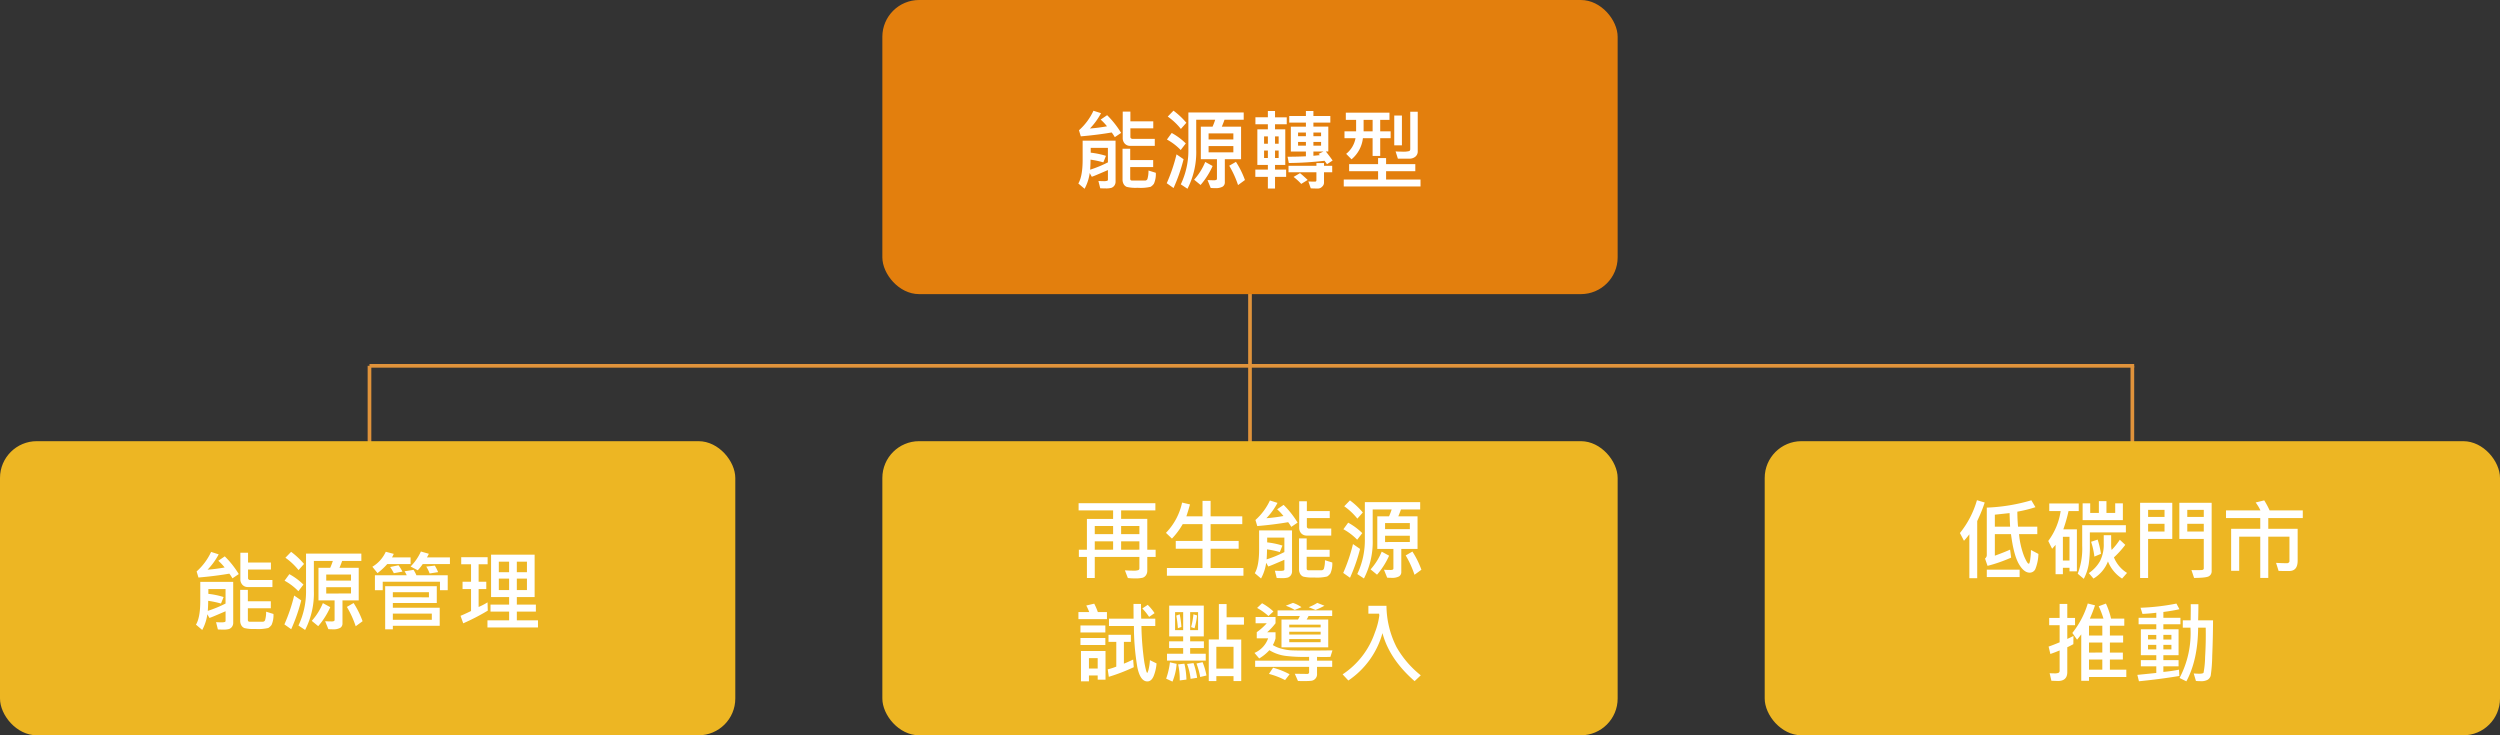
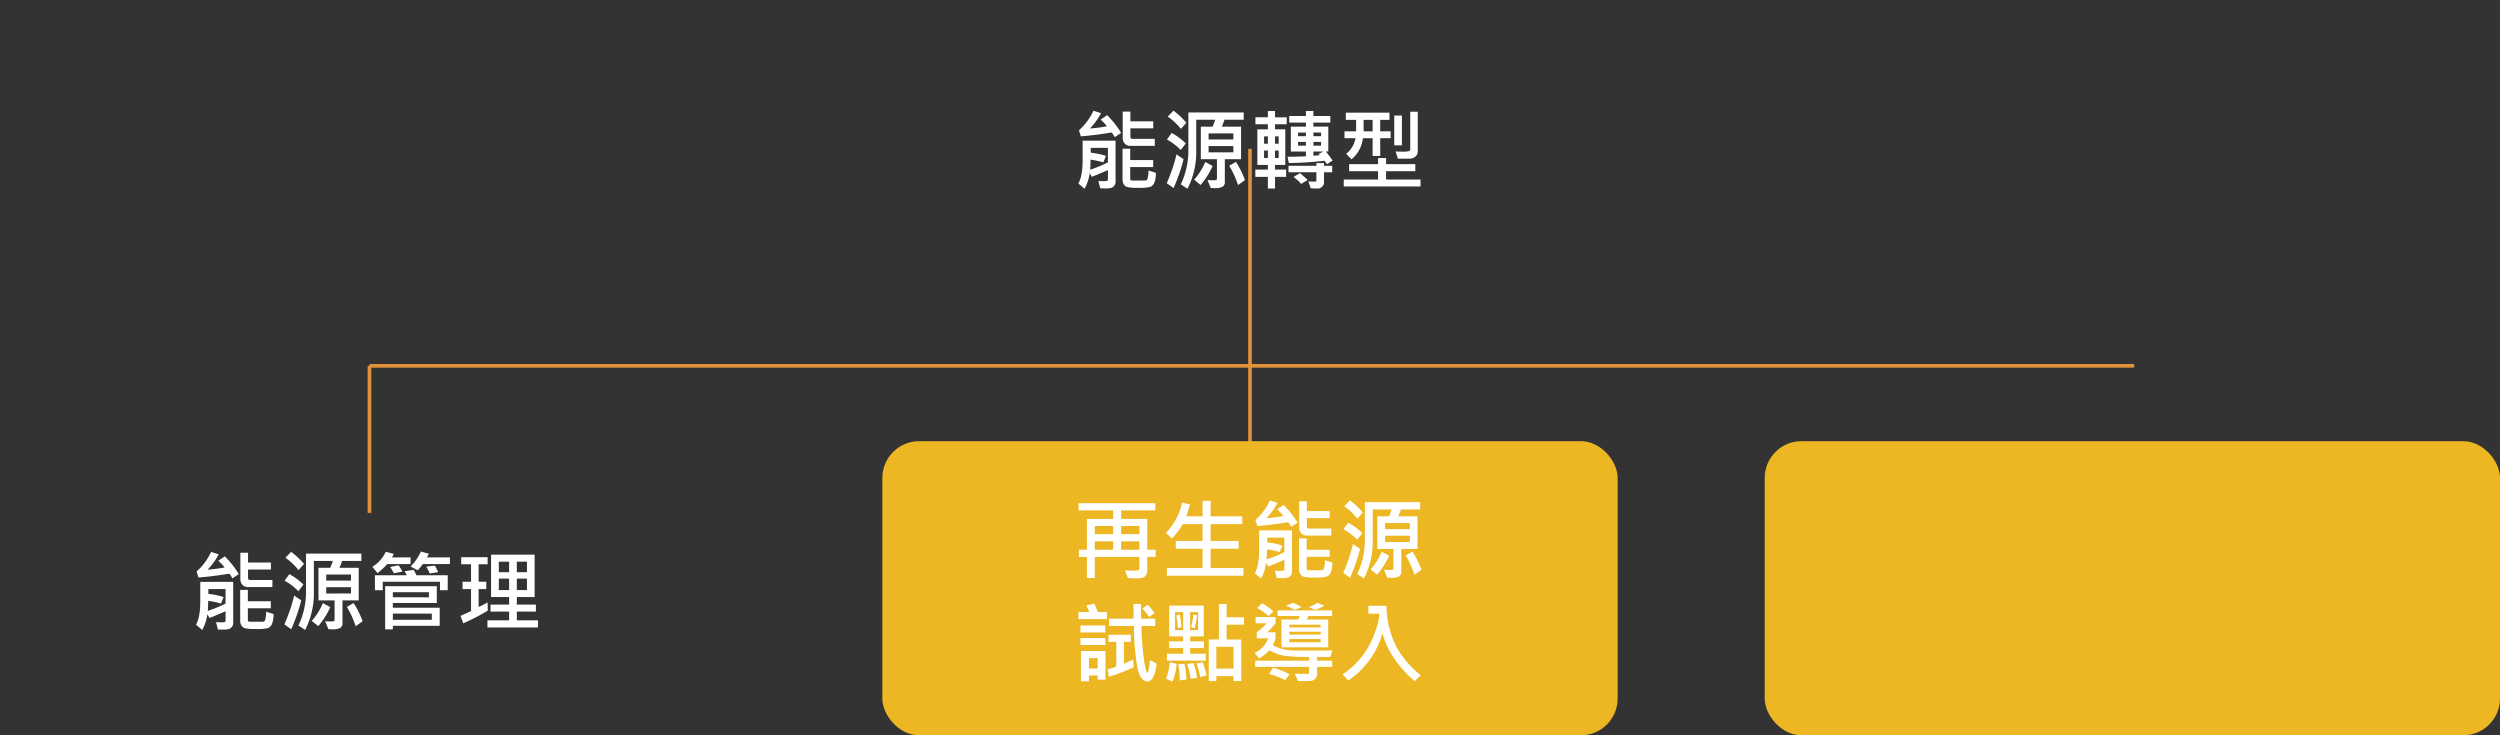
<svg xmlns="http://www.w3.org/2000/svg" width="680" height="200" viewBox="0 0 680 200">
  <rect x="0" y="0" width="680" height="200" fill="#333333" stroke="none" />
  <g transform="translate(-300 -1532)">
    <path d="M480,.5H0v-1H480Z" transform="translate(400.5 1631.5)" fill="#e0933b" />
    <path d="M.5,40h-1V0h1Z" transform="translate(400.5 1631.5)" fill="#e0933b" />
-     <path d="M.5,40h-1V0h1Z" transform="translate(880 1631.5)" fill="#e0933b" />
    <path d="M.5,99h-1V0h1Z" transform="translate(640 1572.5)" fill="#e0933b" />
-     <rect width="200" height="80" rx="10" transform="translate(540 1532)" fill="#e37f0d" />
    <path d="M31.447,12.148l-1.723,1.16a10.627,10.627,0,0,0-.844-1.277q-3.855.668-8.4,1.055l-.5-1.652a16.251,16.251,0,0,0,3.938-5.309l2.063.656a18.237,18.237,0,0,1-3.023,4.172,44.51,44.51,0,0,0,4.641-.6A13.673,13.673,0,0,0,25.88,8.527l1.758-1.2A25.166,25.166,0,0,1,31.447,12.148ZM40.6,15.676H33.943a1.957,1.957,0,0,1-1.494-.6,2.173,2.173,0,0,1-.568-1.553V6.348h2.086v2.66h6.223v1.9H33.966v2.426a.412.412,0,0,0,.17.281.508.508,0,0,0,.334.152H40.6Zm-10.664,9.68a1.821,1.821,0,0,1-.34,1.137,1.7,1.7,0,0,1-.8.6,5.564,5.564,0,0,1-1.6.158q-.539,0-1.43-.035l-.5-1.992q.574.047,1.277.047a3.274,3.274,0,0,0,1.143-.105.348.348,0,0,0,.17-.316v-2.59q-4.207,1.828-4.395,1.816L22.9,23.07a12.415,12.415,0,0,1-1.395,4.277l-1.7-1.441q1.172-1.969,1.172-6.457V14.27h8.953Zm-2.086-5.191V16.227H23.173v1.3a21.453,21.453,0,0,1,4.148.867l-.715,1.77a24.129,24.129,0,0,0-3.48-.738q0,1.289-.105,2.73A32.413,32.413,0,0,0,27.849,20.164ZM40.88,23a6.5,6.5,0,0,1-.51,2.965,3.081,3.081,0,0,1-.891.844,11.87,11.87,0,0,1-3.557.27,10.273,10.273,0,0,1-2.936-.24,1.711,1.711,0,0,1-.861-.779,2.438,2.438,0,0,1-.293-1.184V16.449h2.086v3.094h6.246v1.9H33.919v3.188q0,.48.5.48H37.95a.685.685,0,0,0,.645-.41,7.851,7.851,0,0,0,.293-2.32ZM49.189,9.395,47.7,11.07a16.975,16.975,0,0,0-3.574-3.363L45.685,6.1A20.9,20.9,0,0,1,49.189,9.395Zm15.6-.82H59.56q-.27.809-.727,1.875h5.238v8.859H59.654v6.234a1.36,1.36,0,0,1-.615,1.236,3.911,3.911,0,0,1-2.021.393q-.645,0-1.207-.047l-.867-2.156q.844.059,1.605.059a1.636,1.636,0,0,0,.832-.117.484.484,0,0,0,.129-.375V19.309H53.126V10.449h3.188a15.976,15.976,0,0,0,.715-1.875H51.872V16.73a21.768,21.768,0,0,1-2.379,10.617l-1.816-1.207A21.441,21.441,0,0,0,49.74,16.52V6.582H64.786ZM61.974,13.93V12.277H55.236V13.93Zm0,3.5V15.723H55.236v1.711ZM49.036,15.008l-1.383,1.8a15.6,15.6,0,0,0-3.75-2.859l1.3-1.781A17.137,17.137,0,0,1,49.036,15.008Zm-.6,4.3a47.128,47.128,0,0,1-2.73,7.84l-1.852-1.312a46.07,46.07,0,0,0,2.66-7.852Zm16.688,5.66L63.251,26.34a26.851,26.851,0,0,0-2.4-5.262l1.828-1.055A24.3,24.3,0,0,1,65.126,24.969Zm-8.789-3.82a20.629,20.629,0,0,1-3.281,5.168L51.3,24.875a16.745,16.745,0,0,0,3.023-4.828ZM88.974,19.66l-1.535,1.008q-.293-.457-.668-.937a93.8,93.8,0,0,1-9.715.609l-.34-1.711q2.7,0,4.992-.117v-1.3h-4.1V10.449h4.1v-1.1H77.173v-1.8h4.535V6.2h2.039V7.543h4.605v1.8H83.747v1.1H87.8v6.762h-.668Q88.318,18.7,88.974,19.66Zm-3.141-6.621v-.984H83.747v.984Zm-4.125,0v-.984H79.575v.984Zm4.125,2.59V14.6H83.747v1.031Zm-4.125,0V14.6H79.575v1.031ZM86.5,17.211H83.747v1.16l1.77-.176a3.1,3.1,0,0,0-.375-.328ZM76.493,9.8H73.306v1.383h2.789v9.68H73.306v1.266h3.023V24.1H73.306v3.176H71.361V24.1H67.95V22.133h3.41V20.867H68.5v-9.68h2.859V9.8H67.974v-1.9h3.387V6.2h1.945V7.906h3.188Zm-2.2,5.3V13.109h-.984V15.1Zm-2.93,0V13.109H70.329V15.1Zm2.93,3.867V16.953h-.984v2.016Zm-2.93,0V16.953H70.329v2.016Zm17.5,3.891H86.63V25.73a1.458,1.458,0,0,1-.516,1.049,1.547,1.547,0,0,1-1.078.5q-1.523,0-2.016-.059l-.645-1.863q.984.047,1.8.047.387,0,.387-.41V22.859H76.974V21.1h7.594v-.738H86.63V21.1h2.227Zm-6.668,2.086-1.758,1.078a16.1,16.1,0,0,0-2.086-1.9L80.1,23.094Q80.888,23.715,82.189,24.945Zm29.93-7.781a1.819,1.819,0,0,1-.633,1.441,2.5,2.5,0,0,1-1.7.551h-3.07l-.621-1.969q.82.059,1.7.059a6.545,6.545,0,0,0,2.021-.158.607.607,0,0,0,.264-.568V6.395h2.039Zm-7.371-3.574h-2.836v4.828H99.849V13.59H97.212a8.769,8.769,0,0,1-3.094,5.742l-1.465-1.488A7.008,7.008,0,0,0,95.2,13.59h-3V11.715h3.164V8.6h-2.8V6.652h11.871V8.6h-2.52v3.117h2.836Zm-4.9-1.875V8.6H97.4v3.117Zm7.969,3.82h-2.086V7.426h2.086Zm5.063,11.18H92V24.828h9.34V22.566H93.462V20.645h7.875V18.992h2.18v1.652h7.945v1.922h-7.945v2.262h9.363Z" transform="translate(573.5 1556)" fill="#fff" />
    <g transform="translate(64 -1)">
-       <rect width="200" height="80" rx="10" transform="translate(236 1653)" fill="#edb623" />
      <path d="M31.447,12.148l-1.723,1.16a10.627,10.627,0,0,0-.844-1.277q-3.855.668-8.4,1.055l-.5-1.652a16.251,16.251,0,0,0,3.938-5.309l2.063.656a18.237,18.237,0,0,1-3.023,4.172,44.51,44.51,0,0,0,4.641-.6A13.673,13.673,0,0,0,25.88,8.527l1.758-1.2A25.166,25.166,0,0,1,31.447,12.148ZM40.6,15.676H33.943a1.957,1.957,0,0,1-1.494-.6,2.173,2.173,0,0,1-.568-1.553V6.348h2.086v2.66h6.223v1.9H33.966v2.426a.412.412,0,0,0,.17.281.508.508,0,0,0,.334.152H40.6Zm-10.664,9.68a1.821,1.821,0,0,1-.34,1.137,1.7,1.7,0,0,1-.8.6,5.564,5.564,0,0,1-1.6.158q-.539,0-1.43-.035l-.5-1.992q.574.047,1.277.047a3.274,3.274,0,0,0,1.143-.105.348.348,0,0,0,.17-.316v-2.59q-4.207,1.828-4.395,1.816L22.9,23.07a12.415,12.415,0,0,1-1.395,4.277l-1.7-1.441q1.172-1.969,1.172-6.457V14.27h8.953Zm-2.086-5.191V16.227H23.173v1.3a21.453,21.453,0,0,1,4.148.867l-.715,1.77a24.129,24.129,0,0,0-3.48-.738q0,1.289-.105,2.73A32.413,32.413,0,0,0,27.849,20.164ZM40.88,23a6.5,6.5,0,0,1-.51,2.965,3.081,3.081,0,0,1-.891.844,11.87,11.87,0,0,1-3.557.27,10.273,10.273,0,0,1-2.936-.24,1.711,1.711,0,0,1-.861-.779,2.438,2.438,0,0,1-.293-1.184V16.449h2.086v3.094h6.246v1.9H33.919v3.188q0,.48.5.48H37.95a.685.685,0,0,0,.645-.41,7.851,7.851,0,0,0,.293-2.32ZM49.189,9.395,47.7,11.07a16.975,16.975,0,0,0-3.574-3.363L45.685,6.1A20.9,20.9,0,0,1,49.189,9.395Zm15.6-.82H59.56q-.27.809-.727,1.875h5.238v8.859H59.654v6.234a1.36,1.36,0,0,1-.615,1.236,3.911,3.911,0,0,1-2.021.393q-.645,0-1.207-.047l-.867-2.156q.844.059,1.605.059a1.636,1.636,0,0,0,.832-.117.484.484,0,0,0,.129-.375V19.309H53.126V10.449h3.188a15.976,15.976,0,0,0,.715-1.875H51.872V16.73a21.768,21.768,0,0,1-2.379,10.617l-1.816-1.207A21.441,21.441,0,0,0,49.74,16.52V6.582H64.786ZM61.974,13.93V12.277H55.236V13.93Zm0,3.5V15.723H55.236v1.711ZM49.036,15.008l-1.383,1.8a15.6,15.6,0,0,0-3.75-2.859l1.3-1.781A17.137,17.137,0,0,1,49.036,15.008Zm-.6,4.3a47.128,47.128,0,0,1-2.73,7.84l-1.852-1.312a46.07,46.07,0,0,0,2.66-7.852Zm16.688,5.66L63.251,26.34a26.851,26.851,0,0,0-2.4-5.262l1.828-1.055A24.3,24.3,0,0,1,65.126,24.969Zm-8.789-3.82a20.629,20.629,0,0,1-3.281,5.168L51.3,24.875a16.745,16.745,0,0,0,3.023-4.828ZM88.88,9.418H81.486a12.21,12.21,0,0,1-1.359,1.7l-1.945-1.031a13.783,13.783,0,0,0,2.8-4.078l2.168.621q-.3.621-.527.984H88.88Zm-10.7,0h-6.34a18.7,18.7,0,0,1-2.66,2.473l-1.395-1.734a9.166,9.166,0,0,0,3.645-4.078l2.168.574a5.5,5.5,0,0,1-.48.961h5.063ZM75.966,11.48l-2.344.434a12.4,12.4,0,0,0-1.008-1.687l2.273-.469A10.309,10.309,0,0,1,75.966,11.48Zm9.7.141-2.309.363a9.693,9.693,0,0,0-.914-1.875l2.332-.258A12.853,12.853,0,0,1,85.669,11.621Zm2.613,4.922H86.173V14.234H70.6v2.309H68.478V12.465h8.648a7.365,7.365,0,0,0-.586-1.078L78.99,11a10.2,10.2,0,0,1,.773,1.465h8.52ZM86.1,26.211H73.353v.961H71.267V15.441H85.306v4.582H73.353V21.3H86.1Zm-2.93-7.746V17.07h-9.82v1.395Zm.785,6.117V22.906H73.353v1.676Zm28.875,2.086H99.087V24.723h5.895V22.355H99.919v-1.9h5.062V18.395h-4.91V6.875h11.848v11.52h-4.84v2.063h5.18v1.9h-5.18v2.367h5.754Zm-3-15.023V8.773h-2.754v2.871Zm-4.852,0V8.773h-2.8v2.871Zm4.852,4.852V13.379h-2.754V16.5Zm-4.852,0V13.379h-2.8V16.5Zm-5.8,5.59a57.9,57.9,0,0,1-6.68,3.457L91.763,23.5q.867-.34,2.859-1.3V16.227H92.314V14.234h2.309V9.488H91.95V7.566h7.184V9.488H96.685v4.746h2.086v1.992H96.685V21.1a16.731,16.731,0,0,0,2.426-1.266Z" transform="translate(269.5 1677)" fill="#fff" />
    </g>
    <g transform="translate(304 -1)">
      <rect width="200" height="80" rx="10" transform="translate(236 1653)" fill="#edb623" />
      <path d="M40.833,21.488H38.56v3.738a2.1,2.1,0,0,1-.352,1.225,1.74,1.74,0,0,1-.9.691,8.565,8.565,0,0,1-2.215.182,14.861,14.861,0,0,1-1.816-.105l-.8-2.086q1.289.082,2.238.082a4.006,4.006,0,0,0,1.424-.146.508.508,0,0,0,.275-.486V21.488H24.275v5.73H22.142v-5.73H19.95V19.52h2.191V11.141h7.125V8.82H19.88V6.875H40.763V8.82H31.447v2.32H38.56V19.52h2.273Zm-4.418-6.211V13.063H31.447v2.215Zm-7.148,0V13.063H24.275v2.215Zm7.148,4.242V17.234H31.447V19.52Zm-7.148,0V17.234H24.275V19.52ZM64.716,26.6H43.9V24.488h9.68V19.25H46.306V17.141h7.277V12.559H48.2a19.559,19.559,0,0,1-2.93,3.938l-1.629-1.559A16.911,16.911,0,0,0,48.029,6.7l2.145.5q-.41,1.535-.984,3.246h4.395V6.242h2.2v4.207H64.4v2.109H55.786v4.582h7.629V19.25H55.786v5.238h8.93Zm14.73-14.449-1.723,1.16a10.627,10.627,0,0,0-.844-1.277q-3.855.668-8.4,1.055l-.5-1.652a16.251,16.251,0,0,0,3.938-5.309l2.063.656a18.237,18.237,0,0,1-3.023,4.172,44.51,44.51,0,0,0,4.641-.6A13.673,13.673,0,0,0,73.88,8.527l1.758-1.2A25.166,25.166,0,0,1,79.447,12.148ZM88.6,15.676H81.943a1.957,1.957,0,0,1-1.494-.6,2.173,2.173,0,0,1-.568-1.553V6.348h2.086v2.66h6.223v1.9H81.966v2.426a.412.412,0,0,0,.17.281.508.508,0,0,0,.334.152H88.6Zm-10.664,9.68a1.821,1.821,0,0,1-.34,1.137,1.7,1.7,0,0,1-.8.6,5.564,5.564,0,0,1-1.6.158q-.539,0-1.43-.035l-.5-1.992q.574.047,1.277.047a3.274,3.274,0,0,0,1.143-.105.348.348,0,0,0,.17-.316v-2.59q-4.207,1.828-4.395,1.816L70.9,23.07a12.415,12.415,0,0,1-1.395,4.277l-1.7-1.441q1.172-1.969,1.172-6.457V14.27h8.953Zm-2.086-5.191V16.227H71.173v1.3a21.453,21.453,0,0,1,4.148.867l-.715,1.77a24.129,24.129,0,0,0-3.48-.738q0,1.289-.105,2.73A32.413,32.413,0,0,0,75.849,20.164ZM88.88,23a6.5,6.5,0,0,1-.51,2.965,3.081,3.081,0,0,1-.891.844,11.87,11.87,0,0,1-3.557.27,10.273,10.273,0,0,1-2.936-.24,1.711,1.711,0,0,1-.861-.779,2.438,2.438,0,0,1-.293-1.184V16.449h2.086v3.094h6.246v1.9H81.919v3.188q0,.48.5.48H85.95a.685.685,0,0,0,.645-.41,7.851,7.851,0,0,0,.293-2.32ZM97.189,9.395,95.7,11.07a16.975,16.975,0,0,0-3.574-3.363L93.685,6.1A20.9,20.9,0,0,1,97.189,9.395Zm15.6-.82H107.56q-.27.809-.727,1.875h5.238v8.859h-4.418v6.234a1.36,1.36,0,0,1-.615,1.236,3.911,3.911,0,0,1-2.021.393q-.645,0-1.207-.047l-.867-2.156q.844.059,1.605.059a1.636,1.636,0,0,0,.832-.117.484.484,0,0,0,.129-.375V19.309h-4.383V10.449h3.188a15.976,15.976,0,0,0,.715-1.875H99.872V16.73a21.768,21.768,0,0,1-2.379,10.617l-1.816-1.207A21.441,21.441,0,0,0,97.74,16.52V6.582h15.047Zm-2.812,5.355V12.277h-6.738V13.93Zm0,3.5V15.723h-6.738v1.711ZM97.036,15.008l-1.383,1.8a15.6,15.6,0,0,0-3.75-2.859l1.3-1.781A17.137,17.137,0,0,1,97.036,15.008Zm-.6,4.3a47.128,47.128,0,0,1-2.73,7.84l-1.852-1.312a46.07,46.07,0,0,0,2.66-7.852Zm16.687,5.66-1.875,1.371a26.851,26.851,0,0,0-2.4-5.262l1.828-1.055A24.3,24.3,0,0,1,113.126,24.969Zm-8.789-3.82a20.629,20.629,0,0,1-3.281,5.168L99.3,24.875a16.745,16.745,0,0,0,3.023-4.828ZM27.591,38.4H19.833V36.48h2.93a13.505,13.505,0,0,0-.8-1.781l2.168-.5a17.485,17.485,0,0,1,.984,2.285h2.473ZM41.079,50.449a11.348,11.348,0,0,1-.826,3.539q-.615,1.359-1.67,1.359-1.957,0-2.742-3.949a66.577,66.577,0,0,1-.914-11.121H28.142V38.285h6.691l-.023-4.008h2.039q0,2.859.07,4.008h3.82v1.992H36.966a78.364,78.364,0,0,0,.791,9.844q.533,2.906.791,2.906.094,0,.328-.768a14.9,14.9,0,0,0,.4-2.7ZM40.54,36.773,39.064,37.8A17.006,17.006,0,0,0,37.212,35.5l1.465-.984A13.2,13.2,0,0,1,40.54,36.773Zm-13.383,5.25H20.384v-1.9h6.773ZM34.88,51.48a50.634,50.634,0,0,1-6.785,2.613L27.8,52.055a16.265,16.265,0,0,0,2.332-.738V44.59H28.013V42.668h6.082V44.59H32.2v5.93q.844-.328,2.52-1.125Zm-7.723-6.047H20.384v-1.9h6.773Zm.047,9.434H25.072V53.73H22.693v1.594H20.525V47.063H27.2Zm-2.133-3.023V49.008H22.693v2.836Zm39.785-11.93H60.134v4.031h3.984v11.3h-2.1V53.906H57.345v1.336H55.282v-11.3h2.754V34.3h2.1v3.6h4.723ZM62.021,51.867v-5.93H57.345v5.93Zm-7.559-2.191H43.927V47.813h4.395V46.277H44.5V44.449h3.82V43.1h-3.8V34.723h9.41V43.1H50.22v1.348h3.738v1.828H50.22v1.535h4.242ZM52.376,41.4V36.5H50.22v4.9Zm-.281-4.008a19.213,19.213,0,0,1-.68,3.5l-.937-.316a20,20,0,0,0,.633-3.48ZM48.322,41.4V36.5h-2.2v4.9Zm-.48-.867-.961.34a26.914,26.914,0,0,0-.434-3.434l.938-.34A26.093,26.093,0,0,1,47.841,40.535Zm6.82,13.2-1.711.41a20.3,20.3,0,0,0-1.008-3.668l1.664-.363A18.381,18.381,0,0,1,54.661,53.73ZM46.54,50.566a15.233,15.233,0,0,1-1.125,4.828l-1.723-.8a20.708,20.708,0,0,0,1.031-4.441Zm5.578,3.8-1.781.281a15.76,15.76,0,0,0-.961-4.055l1.758-.234A20.875,20.875,0,0,1,52.118,54.363Zm-2.906.48-1.828.234a18.362,18.362,0,0,0-.434-4.371l1.711-.187A21.991,21.991,0,0,1,49.212,54.844ZM86.747,34.758a20.426,20.426,0,0,1-2.426,1.148l-1.852-.75A12.747,12.747,0,0,0,84.8,33.984Zm-6.246.4-1.84.75a12.357,12.357,0,0,0-2.426-1.148l1.945-.773A8.5,8.5,0,0,1,80.5,35.156Zm-7.629,1.16-1.348,1.242a16.317,16.317,0,0,0-3.094-2.2l1.348-1.277A15.1,15.1,0,0,1,72.872,36.316Zm15.984,1.242H82.423a8.256,8.256,0,0,1-.527.961h5.883v7.559H75.064V38.52H79.54a6.152,6.152,0,0,0,.516-.961H74V36.023H88.857Zm-3.141,3.094v-.738H77.173v.738Zm0,1.945v-.762H77.173V42.6Zm0,2.086v-.855H77.173v.855ZM88.927,46.9l-.551,1.77q-.82.035-1.828.035t-1.816-.035V49.7h4.125v1.688H84.732v1.84a1.791,1.791,0,0,1-1.652,1.957q-.68.07-2.016.07-.8,0-1.523-.035l-.855-1.957,3.352.047a.471.471,0,0,0,.539-.527V51.387H67.9V49.7H82.575V48.668a42.958,42.958,0,0,1-6.223-.246,11.049,11.049,0,0,1-4.582-1.57,11.983,11.983,0,0,1-2.766,2.25L67.716,47.59a6.763,6.763,0,0,0,3.715-3.961H68.337V41.953a15.955,15.955,0,0,0,2.719-2.426H68.021v-1.7h5.426v1.7a17.576,17.576,0,0,1-2.273,2.449h2.273v1.652a7.3,7.3,0,0,1-.738,1.828,8.3,8.3,0,0,0,2.3.973,13.653,13.653,0,0,0,2.355.439q1.043.088,4.852.088Q84.65,46.957,88.927,46.9Zm-11.66,6.5-1.23,1.582a20.782,20.782,0,0,0-4.383-1.676l1.125-1.687A20.684,20.684,0,0,1,77.267,53.4Zm35.684.281-1.676,1.594q-6.855-5.977-8.742-13.066A22.873,22.873,0,0,1,93.251,55.1l-1.559-1.676a22.2,22.2,0,0,0,8.8-11.443,19.288,19.288,0,0,0,1.184-4.588l-.07-.48H98.7V34.781h4.922A25.259,25.259,0,0,0,106.353,46,26.531,26.531,0,0,0,112.95,53.684Z" transform="translate(269.5 1663)" fill="#fff" />
    </g>
    <g transform="translate(544 -1)">
      <rect width="200" height="80" rx="10" transform="translate(236 1653)" fill="#edb623" />
-       <path d="M26.337,6.676q-.422,1.371-1.23,3.281L24.3,11.738V27.277H22.165V15.324a21.647,21.647,0,0,1-1.465,1.77l-1.1-2.109a25.314,25.314,0,0,0,4.629-8.93ZM40.95,20.668a11.918,11.918,0,0,1-.85,4.148,1.7,1.7,0,0,1-1.518.949q-1.617,0-2.994-2.437t-2.1-8.051H29.1v5.871q2.8-1.02,4.148-1.652l.281,2.18a40.674,40.674,0,0,1-6.422,2.238l-.68-1.992a1.188,1.188,0,0,0,.48-.937V8.07A49.05,49.05,0,0,0,39.029,6.078l1.113,1.875A35.975,35.975,0,0,1,35.22,9.172q0,1.98.188,4.09h5.238v2.016H35.677a22.512,22.512,0,0,0,1.359,5.977q.891,2.063,1.254,2.063a.261.261,0,0,0,.2-.117,5.122,5.122,0,0,0,.258-1.26,16.515,16.515,0,0,0,.164-2.35Zm-7.7-7.406q-.105-1.934-.141-3.7L29.1,9.992v3.27Zm2.59,13.7h-8.93V24.945h8.93ZM63.919,11.48H52.974V6.9h2.063V9.512h2.355V6.3h2.063V9.512h2.379V6.9h2.086Zm-12-2.473H49.142a40.5,40.5,0,0,1-1.418,4.969h3.691V25.4H49.4v-.961H47.607v1.746H45.615V18.2q-.727.844-.937,1.066l-1.055-2.121A18.02,18.02,0,0,0,47,9.008H43.9V6.945h8.016ZM49.4,22.473V16.016H47.607v6.457ZM64.74,14.82h-9.8v3.762a32.49,32.49,0,0,1-.3,4.846,13.262,13.262,0,0,1-1.348,4.014l-1.652-1.395a19.075,19.075,0,0,0,1.219-7.605v-5.59H64.74Zm.316,11.016-1.348,1.535a9.876,9.876,0,0,1-3.844-4.664,9.33,9.33,0,0,1-3.937,4.664l-1.266-1.488a9.876,9.876,0,0,0,3.023-3.229A9.888,9.888,0,0,0,58.716,17.8V15.582h2.016V18.1a6.443,6.443,0,0,0,.141,1.488,18.8,18.8,0,0,0,2.215-2.777L64.575,18.2a25.316,25.316,0,0,1-3.082,3.41A8.9,8.9,0,0,0,65.056,25.836Zm-7.09-5.191-1.793.75a20.708,20.708,0,0,0-.891-4.031l1.781-.6A24.483,24.483,0,0,1,57.966,20.645Zm30.105,4.688a1.531,1.531,0,0,1-.732,1.395q-.732.457-4.049.469l-.715-2.133q2.367.035,2.859-.023t.492-.48V16.59H79.282V6.758h8.789ZM85.927,10.613V8.691H81.439v1.922Zm0,3.961V12.465H81.439v2.109ZM77.361,16.59H70.786V27.219h-2.18V6.758h8.754Zm-2.109-5.977V8.691H70.786v1.922Zm0,3.961V12.465H70.786v2.109Zm37.605-3.668H103.47v2.93h7.992V22.5q0,2.813-2.3,2.813-2.062,0-2.883-.023l-.691-2.191q1.617.094,3.023.094a.688.688,0,0,0,.41-.158.456.456,0,0,0,.211-.369V15.969H103.47V27.2h-2.18V15.969H95.56v9.293H93.368V13.836h7.922v-2.93H91.974V8.82h9.363a12.48,12.48,0,0,0-1.3-2.145l2.332-.574a23,23,0,0,1,1.465,2.719h9.023Zm-48,43.234H54.708v1.031H52.6V42.551q-.738.984-1.137,1.441l-1.289-1.828a23.857,23.857,0,0,0,4.2-8.016l1.969.5Q55.8,36.3,54.943,38.262h3.7a23.687,23.687,0,0,0-1.3-3.363l1.969-.727a19.8,19.8,0,0,1,1.395,4.09h3.6V40.2H60.392v2.672h3.6v1.9h-3.6V47.5h3.527v1.9H60.392v2.754h4.465ZM58.329,42.867V40.2H54.708v2.672Zm0,4.629v-2.73H54.708V47.5Zm0,4.652V49.395H54.708v2.754ZM50.911,40.055H48.8v3.727q.6-.258,1.676-.8l-.023,2.227q-1.113.609-1.652.844V52.8q0,2.426-2.52,2.426l-1.8-.059L44,53.109q.6.047,1.184.047a2.871,2.871,0,0,0,1.289-.17.7.7,0,0,0,.246-.615V46.922q-1.395.574-2.52.961l-.48-2.016q1.137-.375,3-1.16V40.055H43.88V38.086h2.836V34.277H48.8v3.809h2.109ZM79.575,39.8H74.935v1.359h4.137v7.055H74.935v1.348h4.137v1.676H74.935v1.523a40.048,40.048,0,0,0,4.254-.609l.094,1.711q-5.191.867-10.992,1.441l-.434-1.734,5.156-.527v-1.8h-4.2V49.559h4.2V48.211h-4.2V41.156h4.2V39.8H68.2V38.039h4.816V36.668q-1.559.2-3.762.316l-.527-1.676a60.248,60.248,0,0,0,9.762-1.137l.82,1.535q-1.711.4-4.371.75v1.582h4.641Zm-2.449,4.148V42.691H74.935v1.254Zm-4.113-.023v-1.23h-2.25v1.23Zm4.113,2.707V45.41H74.935v1.219Zm-4.113,0V45.41h-2.25v1.219Zm15.434-7.9q-.023,5.016-.223,9.662a40.722,40.722,0,0,1-.41,5.373,1.936,1.936,0,0,1-.809,1.119,3.633,3.633,0,0,1-1.934.393q-.621,0-1.277-.059l-.6-2.039q.914.07,1.453.07,1.043,0,1.219-.264A25.3,25.3,0,0,0,86.29,48.7q.246-4.025.164-7.975H84.392q-.059,8.754-3.2,14.6l-1.852-.914a26.141,26.141,0,0,0,2.965-13.687H80.22V38.73h2.133q.059-2.953.023-4.383h2.086q0,2.262-.07,4.383Z" transform="translate(269.5 1663)" fill="#fff" />
    </g>
  </g>
</svg>